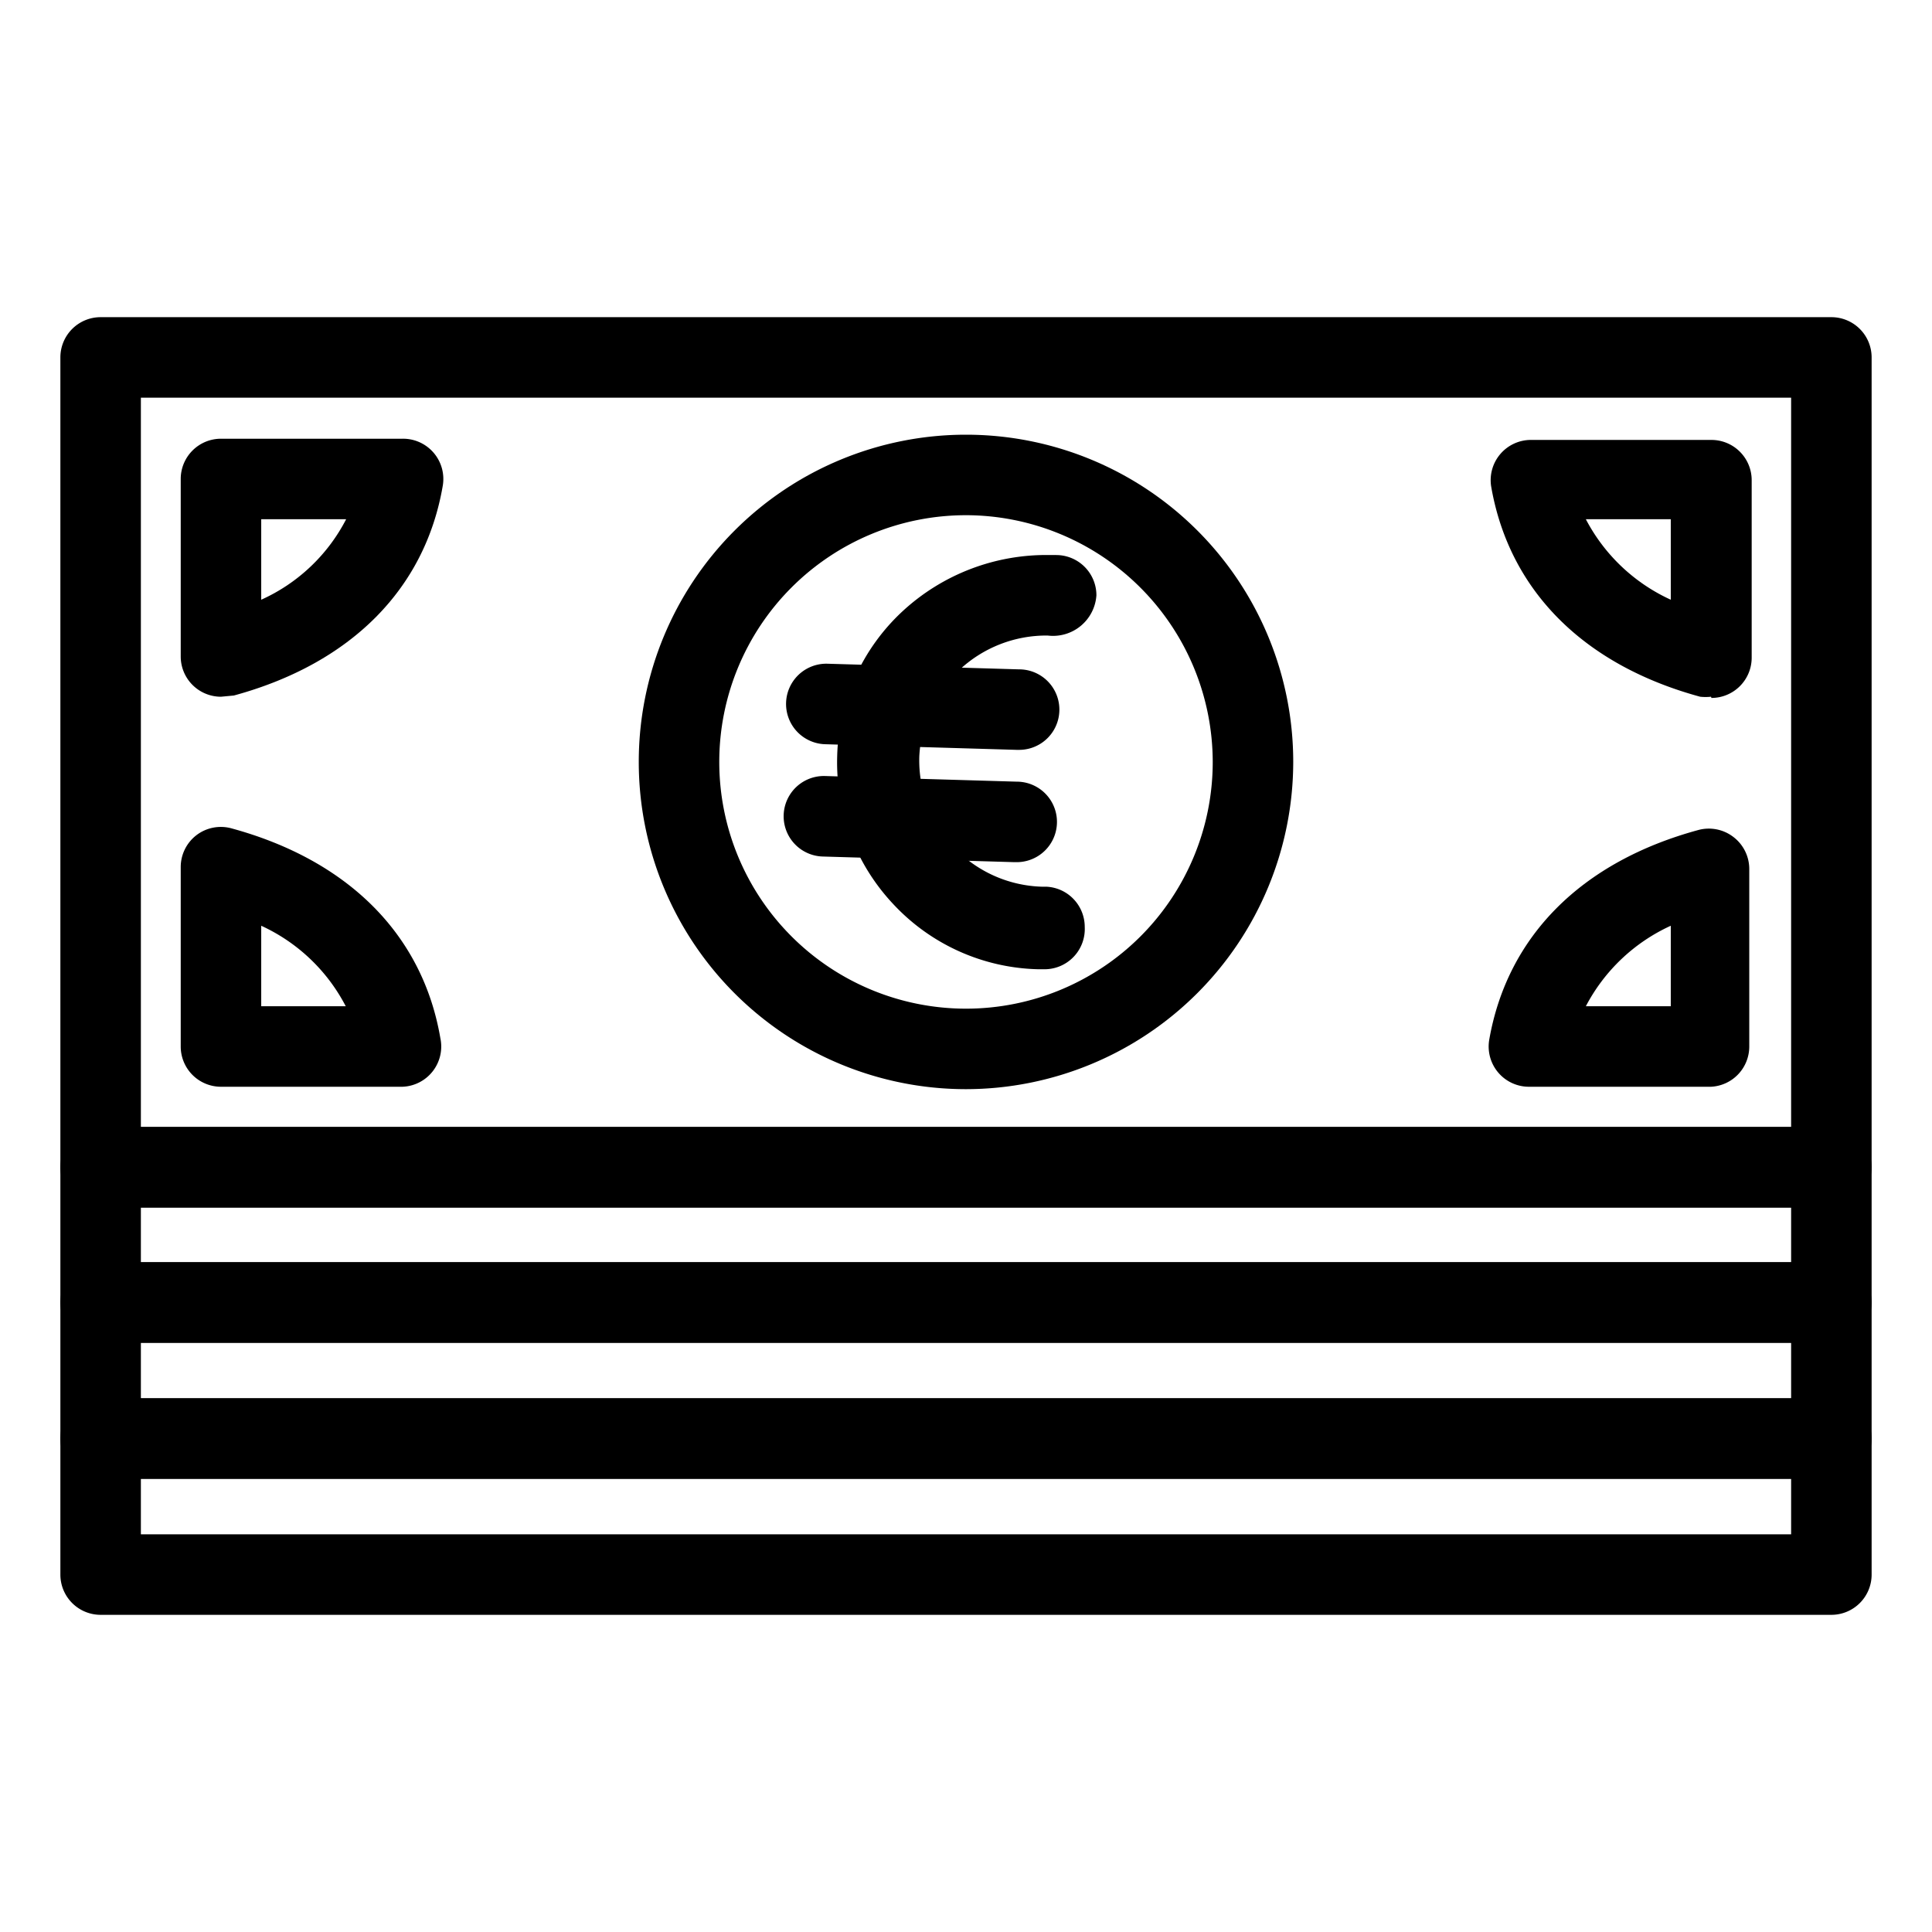
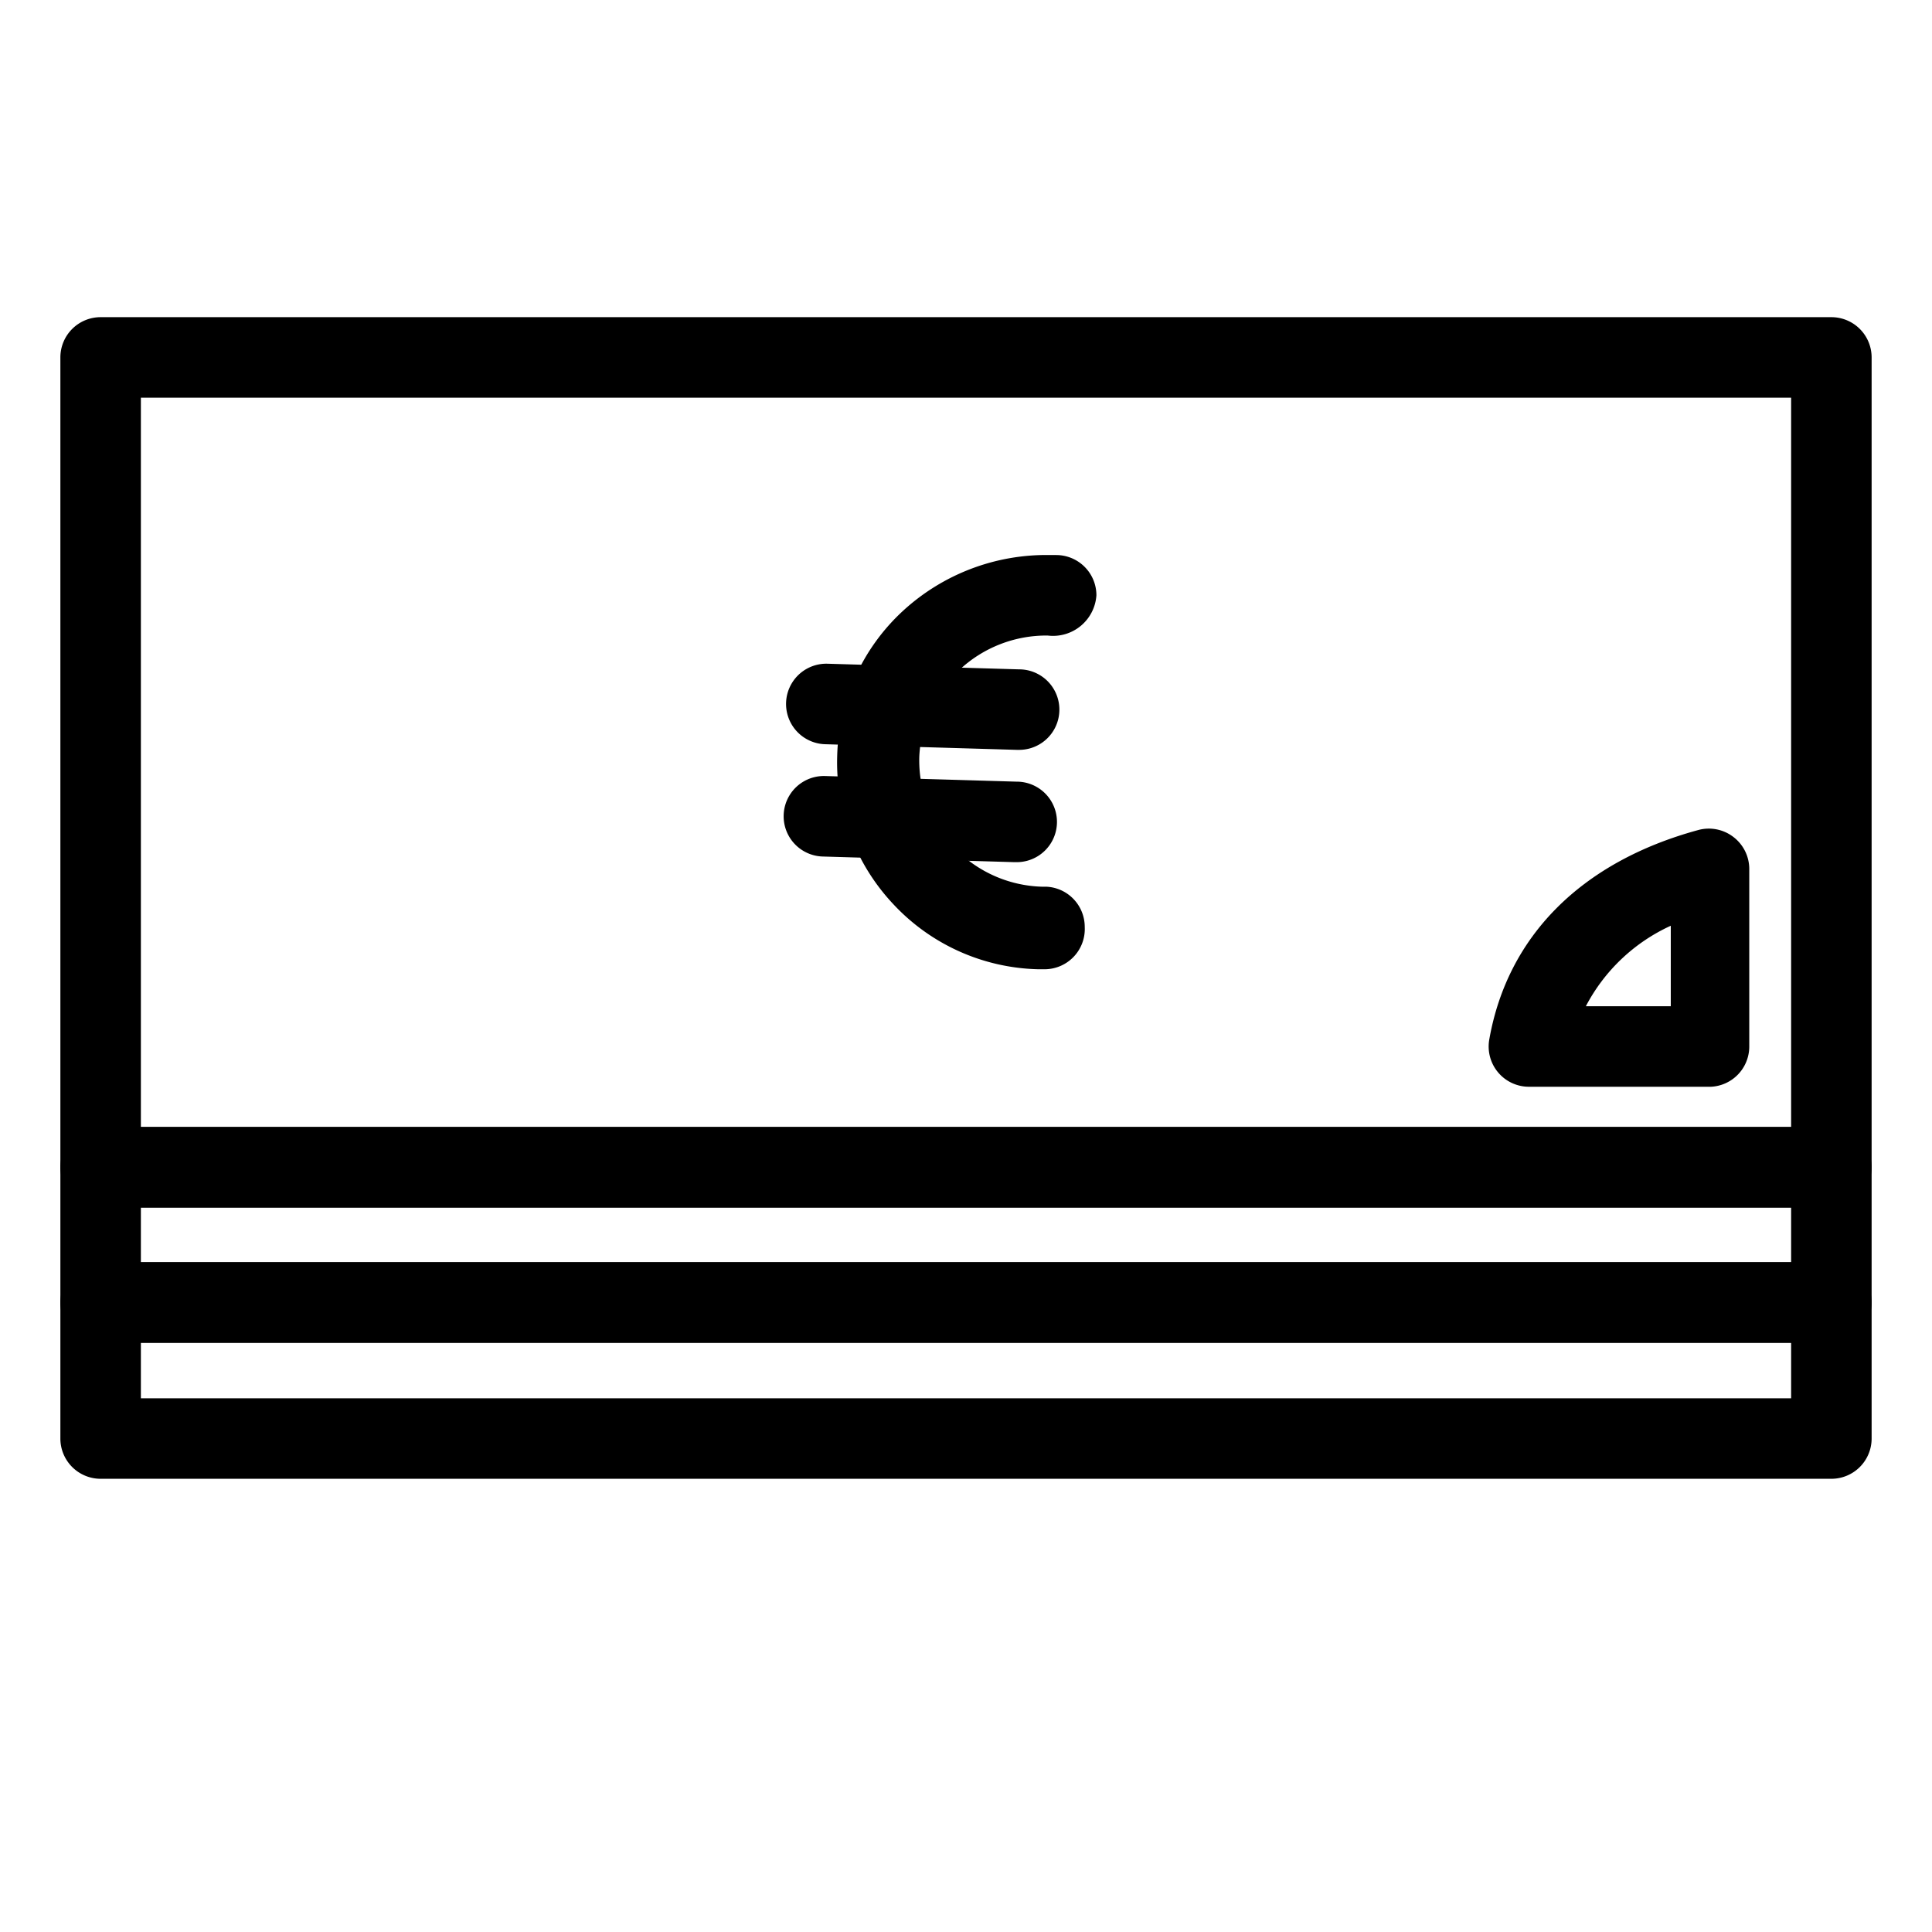
<svg xmlns="http://www.w3.org/2000/svg" id="Layer_1" data-name="Layer 1" viewBox="0 0 48 48">
  <title>23. Heap Money</title>
  <path d="M45.5,33.36H2.5a1,1,0,0,1-1-1V29a1,1,0,0,1,1-1h43a1,1,0,0,1,1,1v3.38A1,1,0,0,1,45.5,33.36Zm-42-2h41V30H3.5Z" />
  <path d="M45.5,36.74H2.5a1,1,0,0,1-1-1V32.36a1,1,0,0,1,1-1h43a1,1,0,0,1,1,1v3.38A1,1,0,0,1,45.5,36.74Zm-42-2h41V33.36H3.5Z" />
-   <path d="M45.5,40.12H2.5a1,1,0,0,1-1-1V35.74a1,1,0,0,1,1-1h43a1,1,0,0,1,1,1v3.38A1,1,0,0,1,45.5,40.12Zm-42-2h41V36.74H3.5Z" />
  <path d="M45.5,30H2.5a1,1,0,0,1-1-1V8.88a1,1,0,0,1,1-1h43a1,1,0,0,1,1,1V29A1,1,0,0,1,45.5,30Zm-42-2h41V9.88H3.5Z" />
-   <path d="M42.51,17.31a1.24,1.24,0,0,1-.27,0c-2.9-.79-4.74-2.64-5.19-5.21a1,1,0,0,1,1-1.17h4.47a1,1,0,0,1,1,1v4.41a1,1,0,0,1-1,1ZM39.4,12.9a4.48,4.48,0,0,0,2.11,2v-2Z" />
  <path d="M42.51,27H38a1,1,0,0,1-1-1.17c.45-2.57,2.29-4.42,5.2-5.21a1,1,0,0,1,.86.17,1,1,0,0,1,.4.8V26A1,1,0,0,1,42.51,27ZM39.4,25h2.11V23A4.48,4.48,0,0,0,39.4,25Z" />
-   <path d="M10,27H5.49a1,1,0,0,1-1-1V21.55a1,1,0,0,1,.39-.8,1,1,0,0,1,.87-.17c2.9.79,4.75,2.64,5.19,5.21A1,1,0,0,1,10,27ZM6.49,25h2.1a4.46,4.46,0,0,0-2.1-2Z" />
-   <path d="M5.49,17.31a1,1,0,0,1-1-1V11.9a1,1,0,0,1,1-1H10a1,1,0,0,1,1,1.17c-.44,2.57-2.29,4.42-5.19,5.21Zm1-4.41v2a4.41,4.41,0,0,0,2.11-2Z" />
-   <path d="M24,27.06a8.13,8.13,0,1,1,8.13-8.13A8.14,8.14,0,0,1,24,27.06ZM24,12.8a6.13,6.13,0,1,0,6.13,6.13A6.14,6.14,0,0,0,24,12.8Z" />
  <path d="M25.91,24.08h-.14a5.08,5.08,0,0,1-3.57-1.61,5.14,5.14,0,0,1-1.4-3.69,5.07,5.07,0,0,1,1.62-3.59,5.26,5.26,0,0,1,3.68-1.4h.14a1,1,0,0,1,1,1,1.08,1.08,0,0,1-1.21,1,3.16,3.16,0,0,0-3.19,3,3.14,3.14,0,0,0,3.05,3.24H26a1,1,0,0,1,.95,1A1,1,0,0,1,25.91,24.08Z" />
  <path d="M25.26,18.63h0l-4.76-.14a1,1,0,1,1,.06-2l4.76.14a1,1,0,0,1,0,2Z" />
  <path d="M25.2,21.42h0l-4.76-.14a1,1,0,0,1,.06-2l4.76.14a1,1,0,0,1,0,2Z" />
</svg>